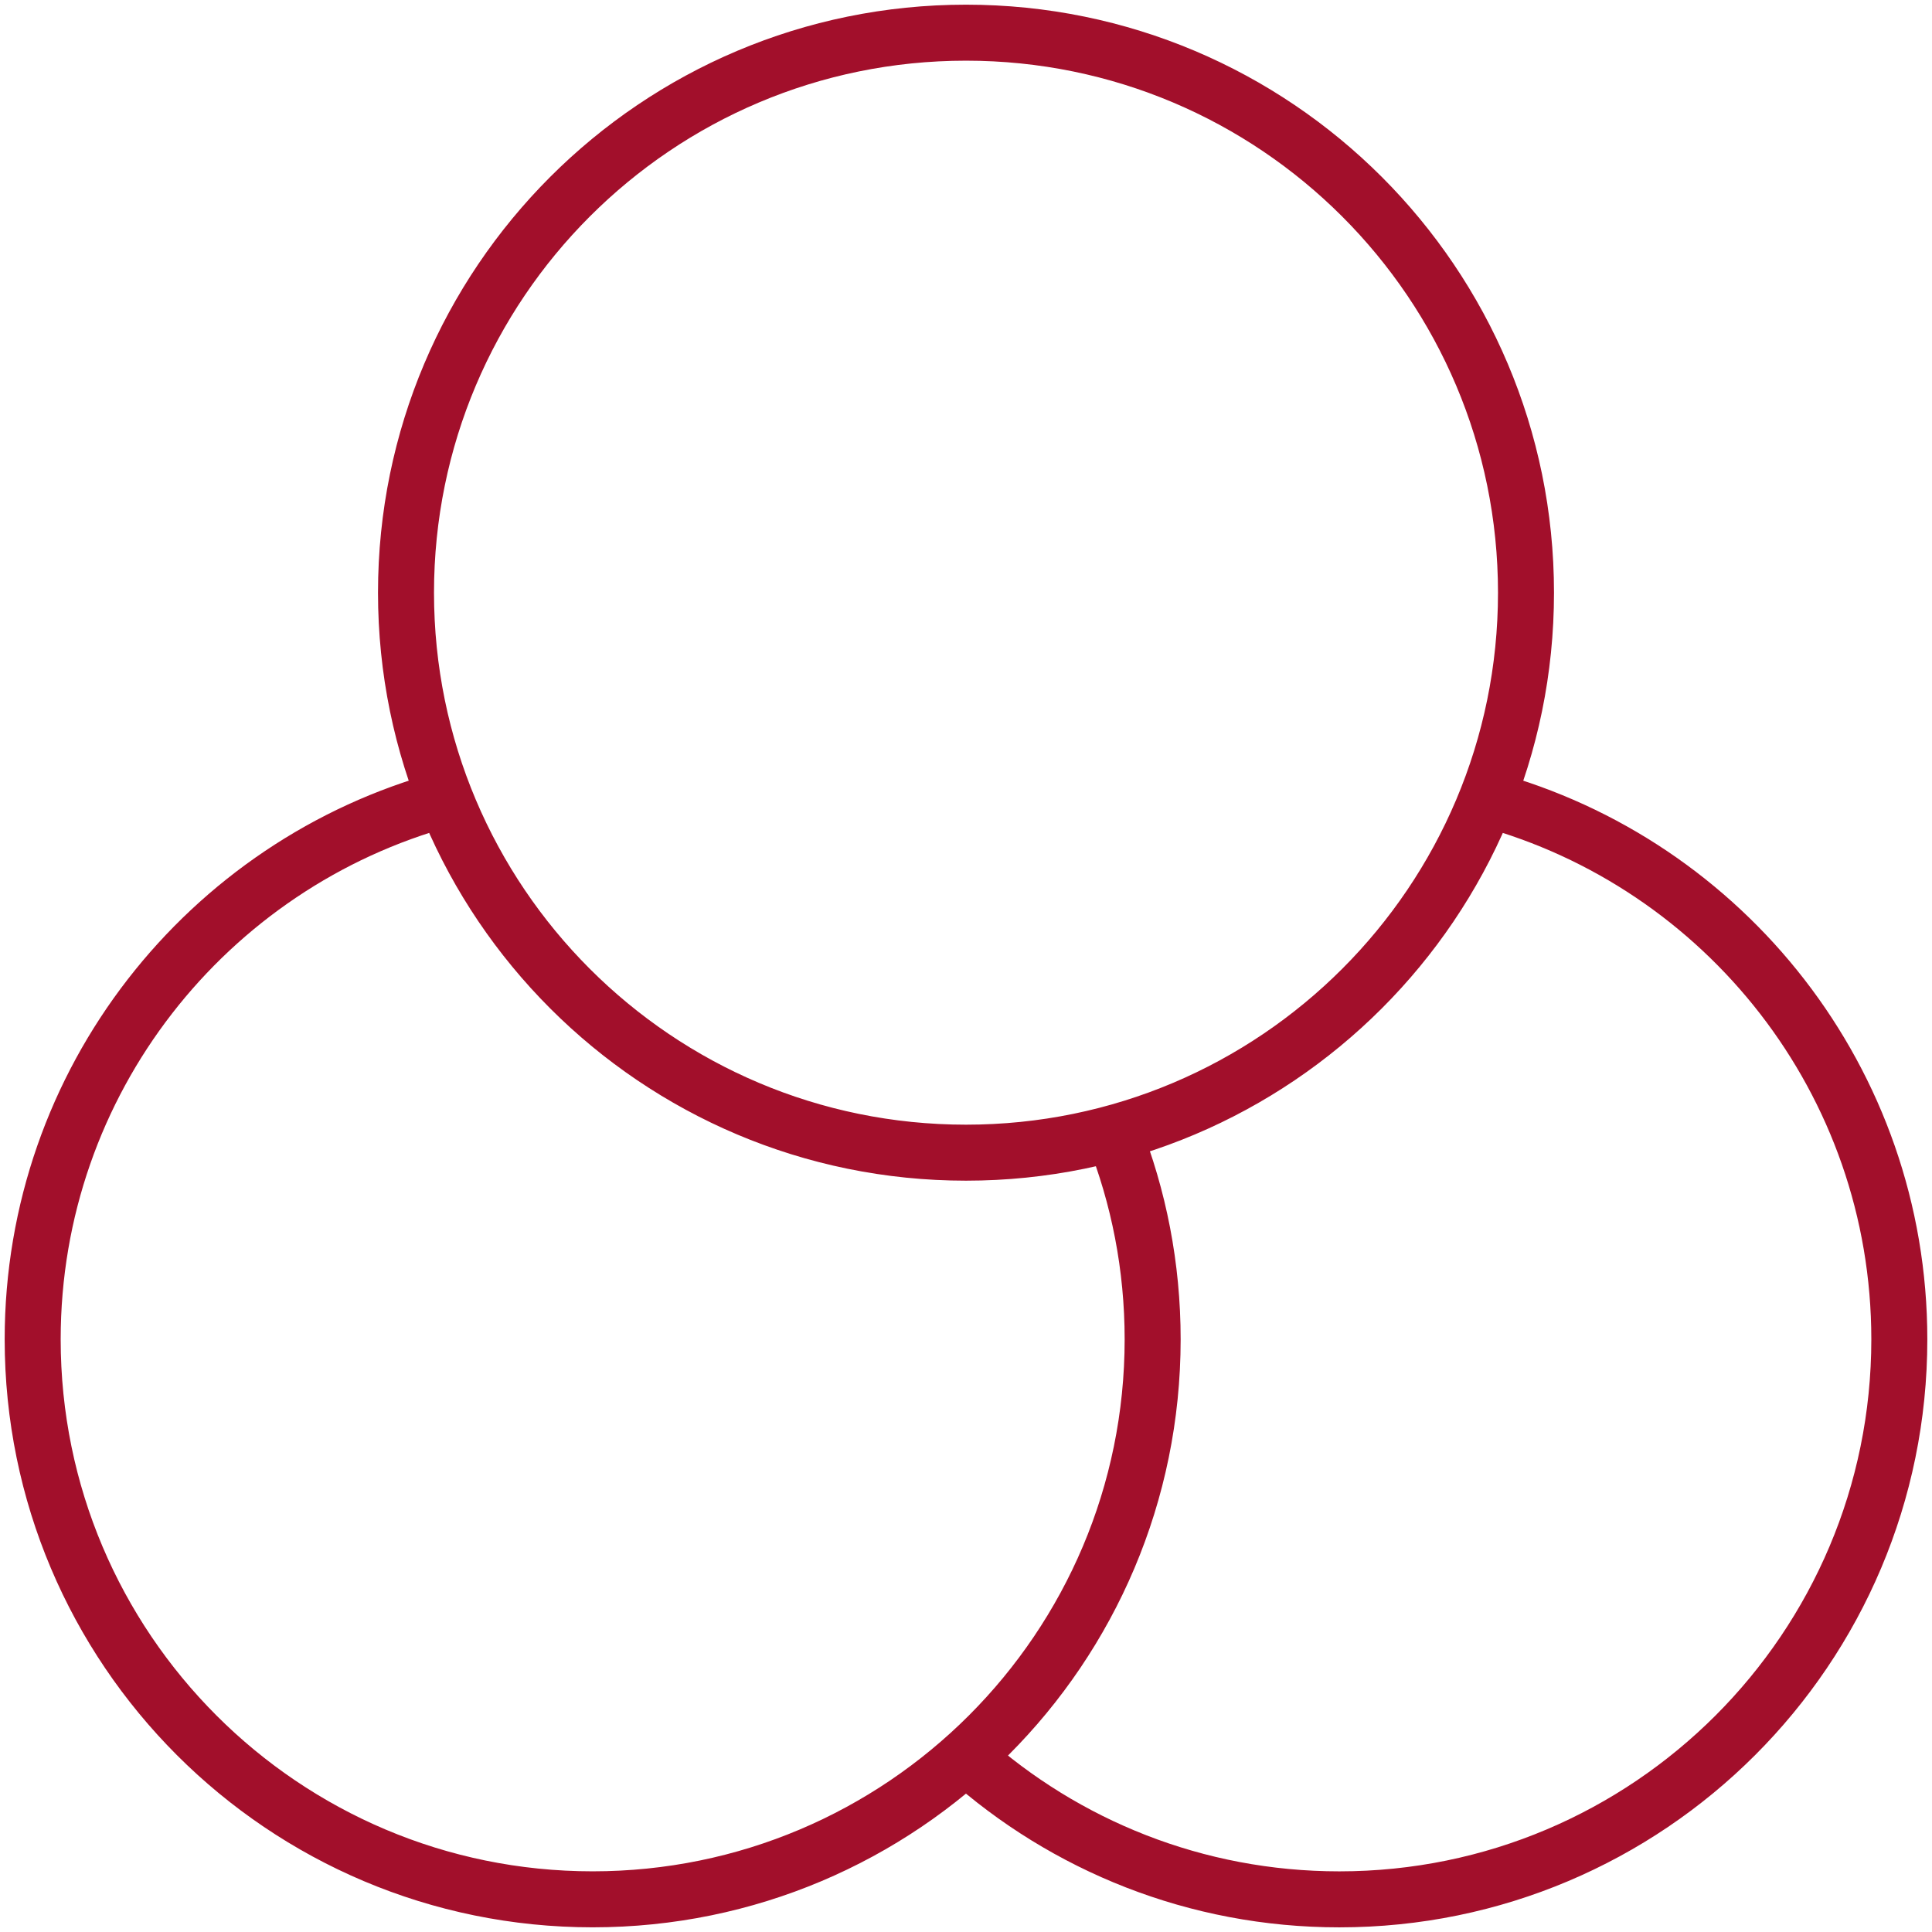
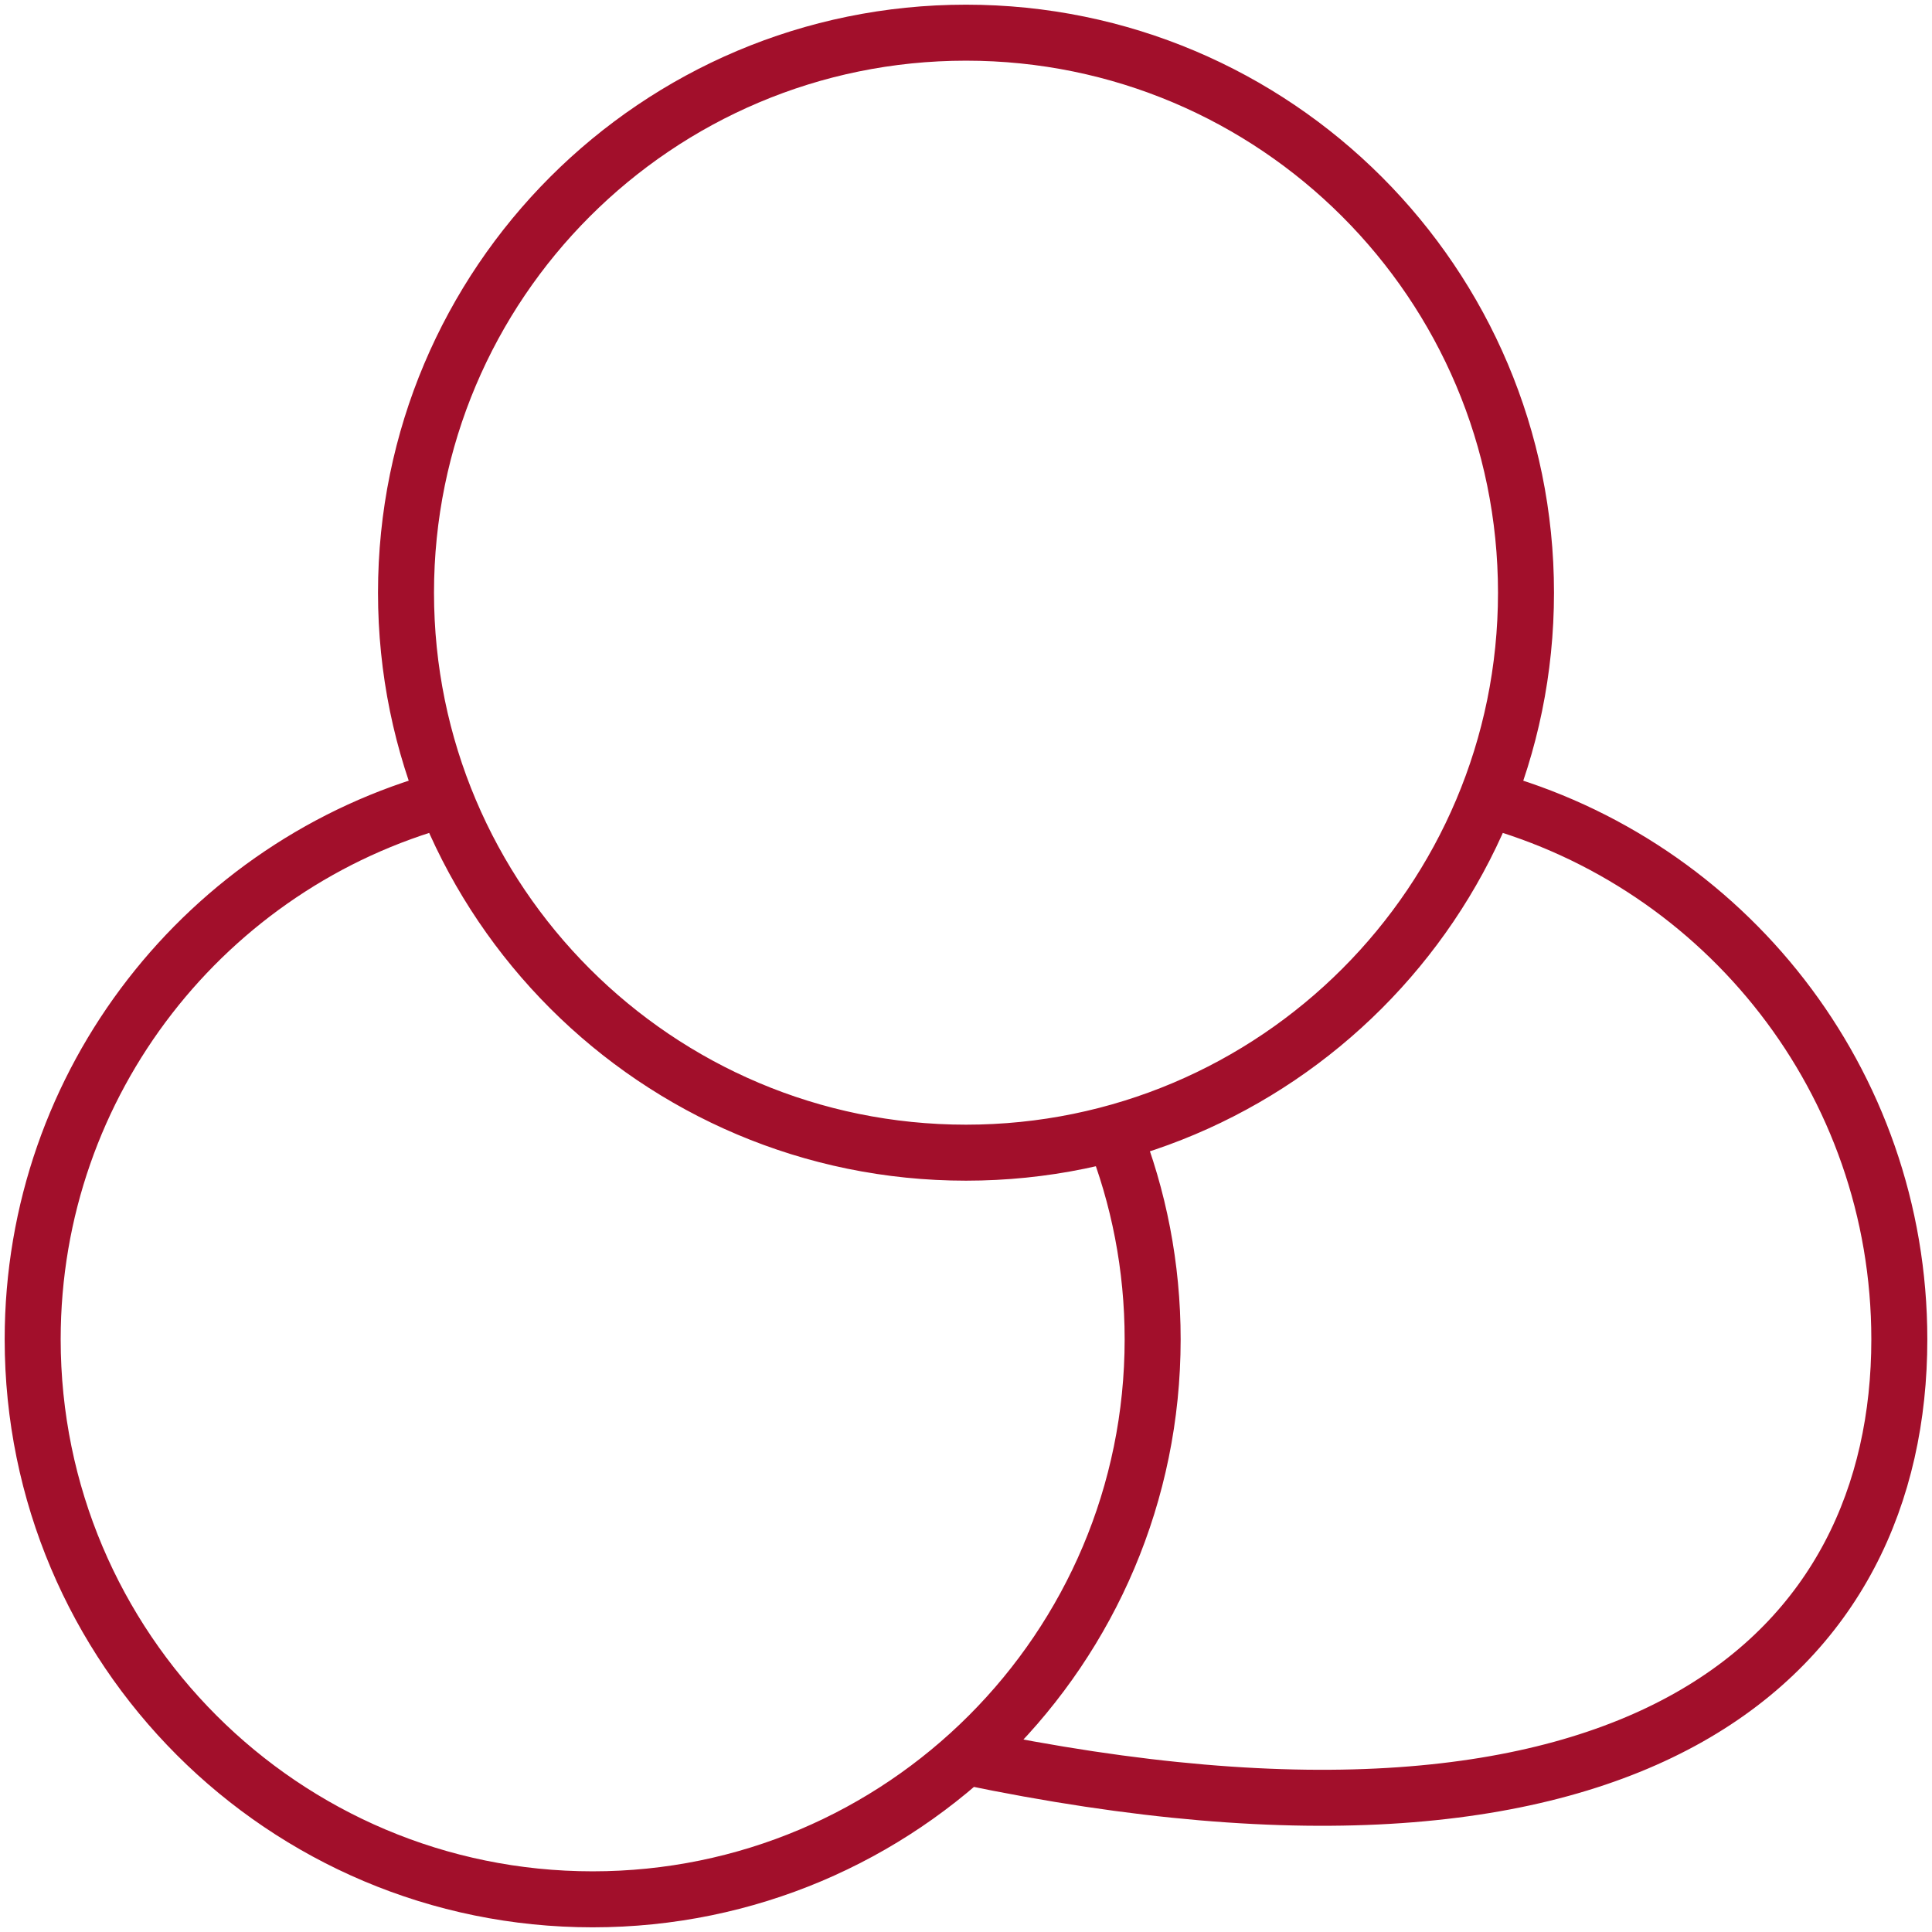
<svg xmlns="http://www.w3.org/2000/svg" width="69" height="69" viewBox="0 0 69 69" fill="none">
-   <path d="M34.5 62.741C38.038 65.908 42.711 67.834 47.833 67.834C58.879 67.834 67.833 58.879 67.833 47.834C67.833 38.61 61.59 30.845 53.099 28.534M15.9 28.534C7.41 30.845 1.167 38.61 1.167 47.833C1.167 58.879 10.121 67.833 21.166 67.833C32.212 67.833 41.166 58.879 41.166 47.833C41.166 45.232 40.67 42.746 39.766 40.466M54.5 21.167C54.5 32.212 45.545 41.167 34.5 41.167C23.454 41.167 14.5 32.212 14.5 21.167C14.5 10.121 23.454 1.167 34.5 1.167C45.545 1.167 54.5 10.121 54.5 21.167Z" stroke="#A20F2B" stroke-width="2" stroke-linecap="round" stroke-linejoin="round" />
+   <path d="M34.5 62.741C58.879 67.834 67.833 58.879 67.833 47.834C67.833 38.61 61.59 30.845 53.099 28.534M15.9 28.534C7.41 30.845 1.167 38.61 1.167 47.833C1.167 58.879 10.121 67.833 21.166 67.833C32.212 67.833 41.166 58.879 41.166 47.833C41.166 45.232 40.67 42.746 39.766 40.466M54.5 21.167C54.5 32.212 45.545 41.167 34.5 41.167C23.454 41.167 14.5 32.212 14.5 21.167C14.5 10.121 23.454 1.167 34.5 1.167C45.545 1.167 54.5 10.121 54.5 21.167Z" stroke="#A20F2B" stroke-width="2" stroke-linecap="round" stroke-linejoin="round" />
</svg>